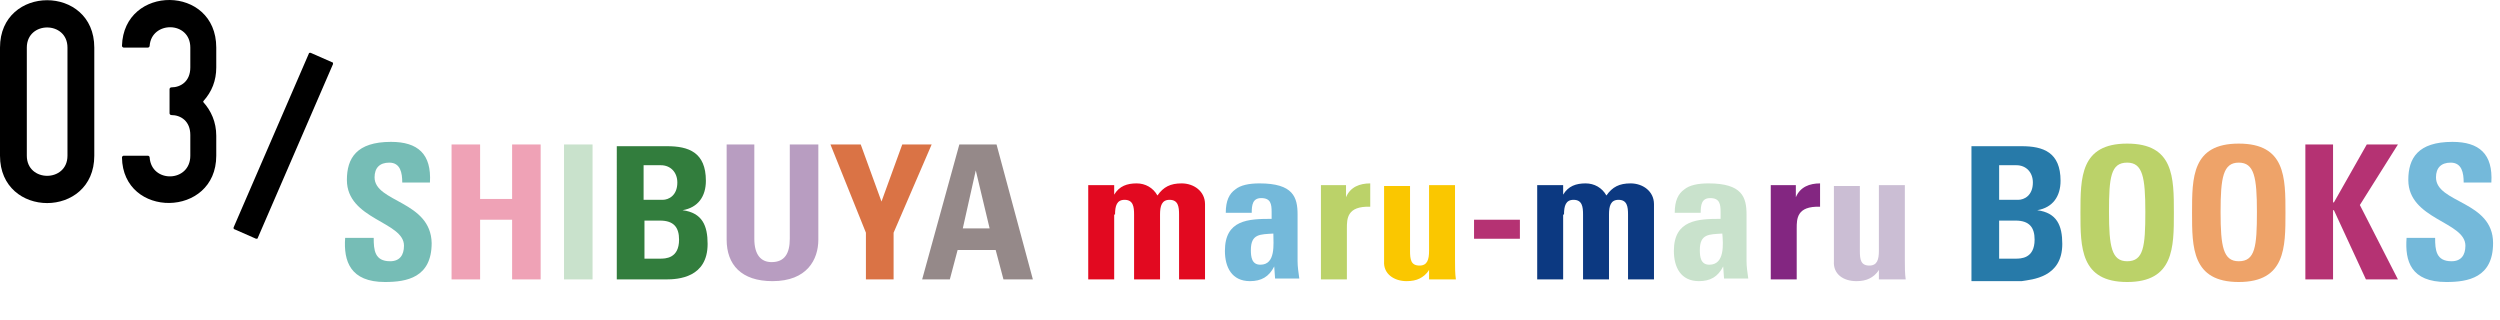
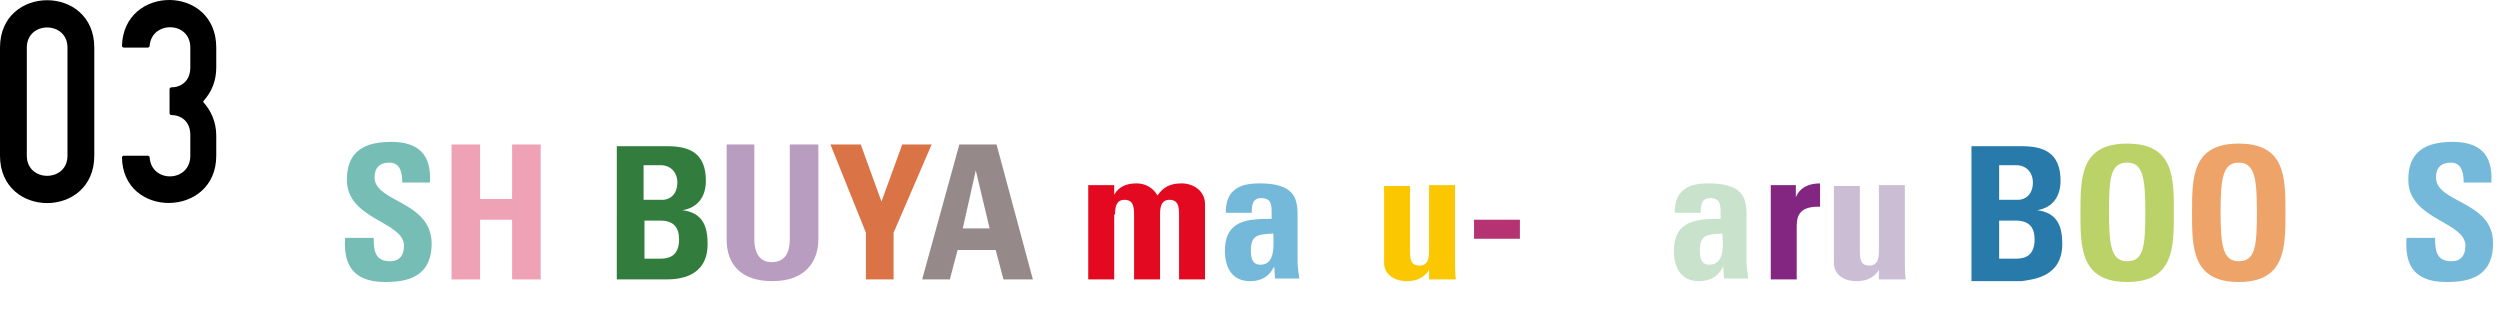
<svg xmlns="http://www.w3.org/2000/svg" version="1.1" id="レイヤー_1" x="0px" y="0px" viewBox="0 0 289 37" style="enable-background:new 0 0 289 37;" xml:space="preserve">
  <style type="text/css">
	.st0{fill:#76BDB6;}
	.st1{fill:#EFA2B6;}
	.st2{fill:#C9E2CC;}
	.st3{fill:#327D3D;}
	.st4{fill:#958989;}
	.st5{fill:#E20920;}
	.st6{fill:#74B9DA;}
	.st7{fill:#BBD269;}
	.st8{fill:#FAC700;}
	.st9{fill:#B53273;}
	.st10{fill:#0C3981;}
	.st11{fill:#832681;}
	.st12{fill:#CBBED4;}
	.st13{fill:#277AA9;}
	.st14{fill:#EEA369;}
	.st15{fill:#DA7345;}
	.st16{fill:#B89DC1;}
</style>
  <g>
    <path d="M10.9,5.5V18c0,7.3-10.9,7.3-10.9,0V5.5C0-1.8,10.9-1.8,10.9,5.5 M7.8,5.5c0-3.1-4.7-3.1-4.7,0V18c0,3.1,4.7,3.1,4.7,0V5.5   z" />
    <path d="M22,15.6c0-1.6-1.1-2.3-2.2-2.3c-0.1,0-0.2-0.1-0.2-0.2v-2.8c0-0.1,0.1-0.2,0.2-0.2c1.1,0,2.2-0.7,2.2-2.3V5.5   c0-3.1-4.5-3.1-4.7-0.2c0,0.1-0.1,0.2-0.2,0.2h-2.8c-0.1,0-0.2-0.1-0.2-0.2c0.2-7.1,10.9-7.1,10.9,0.2v2.3c0,1.5-0.5,2.8-1.5,3.9   c0,0,0,0.1,0,0.1c0.9,1,1.5,2.3,1.5,3.9V18c0,7.2-10.8,7.3-10.9,0.2c0-0.1,0.1-0.2,0.2-0.2h2.8c0.1,0,0.2,0.1,0.2,0.2   c0.2,3,4.7,2.9,4.7-0.2V15.6z" />
-     <path d="M38.4,7.2c0.1,0,0.1,0.1,0.1,0.2l-8.7,20.1c0,0.1-0.1,0.1-0.2,0.1l-2.5-1.1c-0.1,0-0.1-0.1-0.1-0.2l8.7-20.1   c0-0.1,0.1-0.1,0.2-0.1L38.4,7.2z" />
    <g>
      <path class="st0" d="M43.3,20.5c0-1.1,0.6-1.7,1.7-1.7c1.3,0,1.5,1.2,1.5,2.3h3.2c0.2-3.3-1.4-4.7-4.5-4.7c-4,0-5.1,1.9-5.1,4.4    c0,4.6,6.6,4.8,6.6,7.6c0,1.1-0.5,1.8-1.6,1.8c-1.8,0-1.9-1.3-1.9-2.7h-3.3c-0.2,2.7,0.6,5.1,4.6,5.1c2.5,0,5.4-0.5,5.4-4.5    C49.8,23.2,43.3,23.4,43.3,20.5z" />
      <polygon class="st1" points="59.2,23 55.5,23 55.5,16.7 52.2,16.7 52.2,32.3 55.5,32.3 55.5,25.4 59.2,25.4 59.2,32.3 62.5,32.3     62.5,16.7 59.2,16.7   " />
-       <rect x="65.2" y="16.7" class="st2" width="3.3" height="15.6" />
      <path class="st3" d="M71.2,32.3h5.8c1.4,0,4.8-0.2,4.8-4.1c0-2.1-0.6-3.6-2.9-3.9v0c1.8-0.3,2.7-1.6,2.7-3.4c0-3.3-2-4-4.5-4h-5.8    V32.3z M74.4,19.1h2c1.1,0,1.9,0.8,1.9,2c0,1.5-1,2-1.7,2h-2.2V19.1z M74.4,25.5h1.9c1.6,0,2.2,0.8,2.2,2.2c0,2.2-1.6,2.2-2.2,2.2    h-1.8V25.5z" />
      <path class="st4" d="M109.8,32.3l0.9-3.4h4.4l0.9,3.4h3.4l-4.2-15.6h-4.3l-4.3,15.6H109.8z M112.8,19.7L112.8,19.7l1.6,6.7h-3.1    L112.8,19.7z" />
      <path class="st5" d="M128.9,24.8c0-1,0.2-1.7,1.1-1.7c1,0,1.1,0.8,1.1,1.7v7.5h3v-7.5c0-1,0.2-1.7,1.1-1.7c1,0,1.1,0.8,1.1,1.7    v7.5h3v-8.7c0-1.5-1.3-2.4-2.7-2.4c-1.3,0-2.1,0.4-2.8,1.4c-0.5-0.9-1.4-1.4-2.4-1.4c-1.1,0-2,0.3-2.6,1.3h0v-1.1h-3v10.9h3V24.8z    " />
      <path class="st6" d="M141.6,29c0,1.9,0.8,3.5,2.9,3.5c1.3,0,2.2-0.5,2.8-1.7h0l0.1,1.4h2.8c-0.1-0.7-0.2-1.4-0.2-2v-5.4    c0-2-0.5-3.6-4.4-3.6c-1.2,0-2.2,0.2-2.8,0.7c-0.7,0.5-1.1,1.3-1.1,2.7h3c0-0.9,0.1-1.7,1.1-1.7c1.1,0,1.2,0.7,1.2,1.6v0.8    C144.3,25.3,141.6,25.4,141.6,29z M145.7,30.6c-1,0-1.1-0.9-1.1-1.7c0-1.9,1.1-1.8,2.6-1.9C147.2,28.2,147.5,30.6,145.7,30.6z" />
-       <path class="st7" d="M155.7,26.4c0-1.1,0-2.6,2.7-2.5v-2.7c-1.2,0-2.3,0.4-2.8,1.6h0v-1.4h-2.9v10.9h3V26.4z" />
      <path class="st8" d="M162.6,32.5c0.6,0,1.1-0.1,1.5-0.3c0.4-0.2,0.8-0.5,1.1-1h0v1.1h3.1c-0.1-0.7-0.1-1.4-0.1-2.2v-8.7h-3V29    c0,1-0.2,1.7-1.1,1.7c-1,0-1.1-0.7-1.1-1.7v-7.5h-3v8.7C159.9,31.7,161.2,32.5,162.6,32.5z" />
      <rect x="170.4" y="25.4" class="st9" width="5.3" height="2.2" />
-       <path class="st10" d="M180.8,24.8c0-1,0.2-1.7,1.1-1.7c1,0,1.1,0.8,1.1,1.7v7.5h3v-7.5c0-1,0.2-1.7,1.1-1.7c1,0,1.1,0.8,1.1,1.7    v7.5h3v-8.7c0-1.5-1.3-2.4-2.7-2.4c-1.3,0-2.1,0.4-2.8,1.4c-0.5-0.9-1.4-1.4-2.4-1.4c-1.1,0-2,0.3-2.6,1.3h0v-1.1h-3v10.9h3V24.8z    " />
      <path class="st2" d="M193.5,29c0,1.9,0.8,3.5,2.9,3.5c1.3,0,2.2-0.5,2.8-1.7h0l0.1,1.4h2.8c-0.1-0.7-0.2-1.4-0.2-2v-5.4    c0-2-0.5-3.6-4.4-3.6c-1.2,0-2.2,0.2-2.8,0.7c-0.7,0.5-1.1,1.3-1.1,2.7h3c0-0.9,0.1-1.7,1.1-1.7c1.1,0,1.2,0.7,1.2,1.6v0.8    C196.3,25.3,193.5,25.4,193.5,29z M197.6,30.6c-1,0-1.1-0.9-1.1-1.7c0-1.9,1.1-1.8,2.6-1.9C199.2,28.2,199.4,30.6,197.6,30.6z" />
      <path class="st11" d="M207.7,26.4c0-1.1,0-2.6,2.7-2.5v-2.7c-1.2,0-2.3,0.4-2.8,1.6h0v-1.4h-2.9v10.9h3V26.4z" />
      <path class="st12" d="M214.6,32.5c0.6,0,1.1-0.1,1.5-0.3c0.4-0.2,0.8-0.5,1.1-1h0v1.1h3.1c-0.1-0.7-0.1-1.4-0.1-2.2v-8.7h-3V29    c0,1-0.2,1.7-1.1,1.7c-1,0-1.1-0.7-1.1-1.7v-7.5h-3v8.7C211.9,31.7,213.1,32.5,214.6,32.5z" />
      <path class="st13" d="M238.4,28.2c0-2.1-0.6-3.6-2.9-3.9v0c1.8-0.3,2.7-1.6,2.7-3.4c0-3.3-2-4-4.5-4h-5.8v15.6h5.8    C234.9,32.3,238.4,32.1,238.4,28.2z M231.1,19.1h2c1.1,0,1.9,0.8,1.9,2c0,1.5-1,2-1.7,2h-2.2V19.1z M231.1,29.9v-4.4h1.9    c1.6,0,2.2,0.8,2.2,2.2c0,2.2-1.6,2.2-2.2,2.2H231.1z" />
      <path class="st7" d="M245.9,32.6c5.4,0,5.4-4,5.4-8c0-4.1,0-8-5.4-8c-5.4,0-5.4,3.9-5.4,8C240.5,28.6,240.5,32.6,245.9,32.6z     M245.9,18.8c1.8,0,2.1,1.7,2.1,5.7c0,4-0.2,5.7-2.1,5.7c-1.8,0-2.1-1.7-2.1-5.7C243.8,20.5,244,18.8,245.9,18.8z" />
      <path class="st14" d="M258.8,32.6c5.4,0,5.4-4,5.4-8c0-4.1,0-8-5.4-8c-5.4,0-5.4,3.9-5.4,8C253.4,28.6,253.4,32.6,258.8,32.6z     M258.8,18.8c1.8,0,2.1,1.7,2.1,5.7c0,4-0.2,5.7-2.1,5.7c-1.8,0-2.1-1.7-2.1-5.7C256.7,20.5,257,18.8,258.8,18.8z" />
-       <polygon class="st9" points="269.7,24.3 269.8,24.3 273.5,32.3 277.2,32.3 272.8,23.7 277.2,16.7 273.6,16.7 269.8,23.4     269.7,23.4 269.7,16.7 266.5,16.7 266.5,32.3 269.7,32.3   " />
      <path class="st6" d="M282.8,32.6c2.5,0,5.4-0.5,5.4-4.5c0-4.9-6.6-4.6-6.6-7.6c0-1.1,0.6-1.7,1.7-1.7c1.3,0,1.5,1.2,1.5,2.3h3.2    c0.2-3.3-1.4-4.7-4.5-4.7c-4,0-5.1,1.9-5.1,4.4c0,4.6,6.6,4.8,6.6,7.6c0,1.1-0.5,1.8-1.6,1.8c-1.8,0-1.9-1.3-1.9-2.7h-3.3    C278,30.2,278.7,32.6,282.8,32.6z" />
      <g>
        <polygon class="st15" points="101.9,23.3 99.5,16.7 96,16.7 100.1,26.9 100.1,32.3 103.3,32.3 103.3,26.9 107.7,16.7 104.3,16.7         " />
        <path class="st16" d="M91.3,27.6c0,1.7-0.6,2.7-2.1,2.7c-1.2,0-2-0.8-2-2.7V16.7H84v11c0,2.9,1.7,4.8,5.3,4.8     c4,0,5.3-2.5,5.3-4.8v-11h-3.3V27.6z" />
      </g>
    </g>
  </g>
</svg>